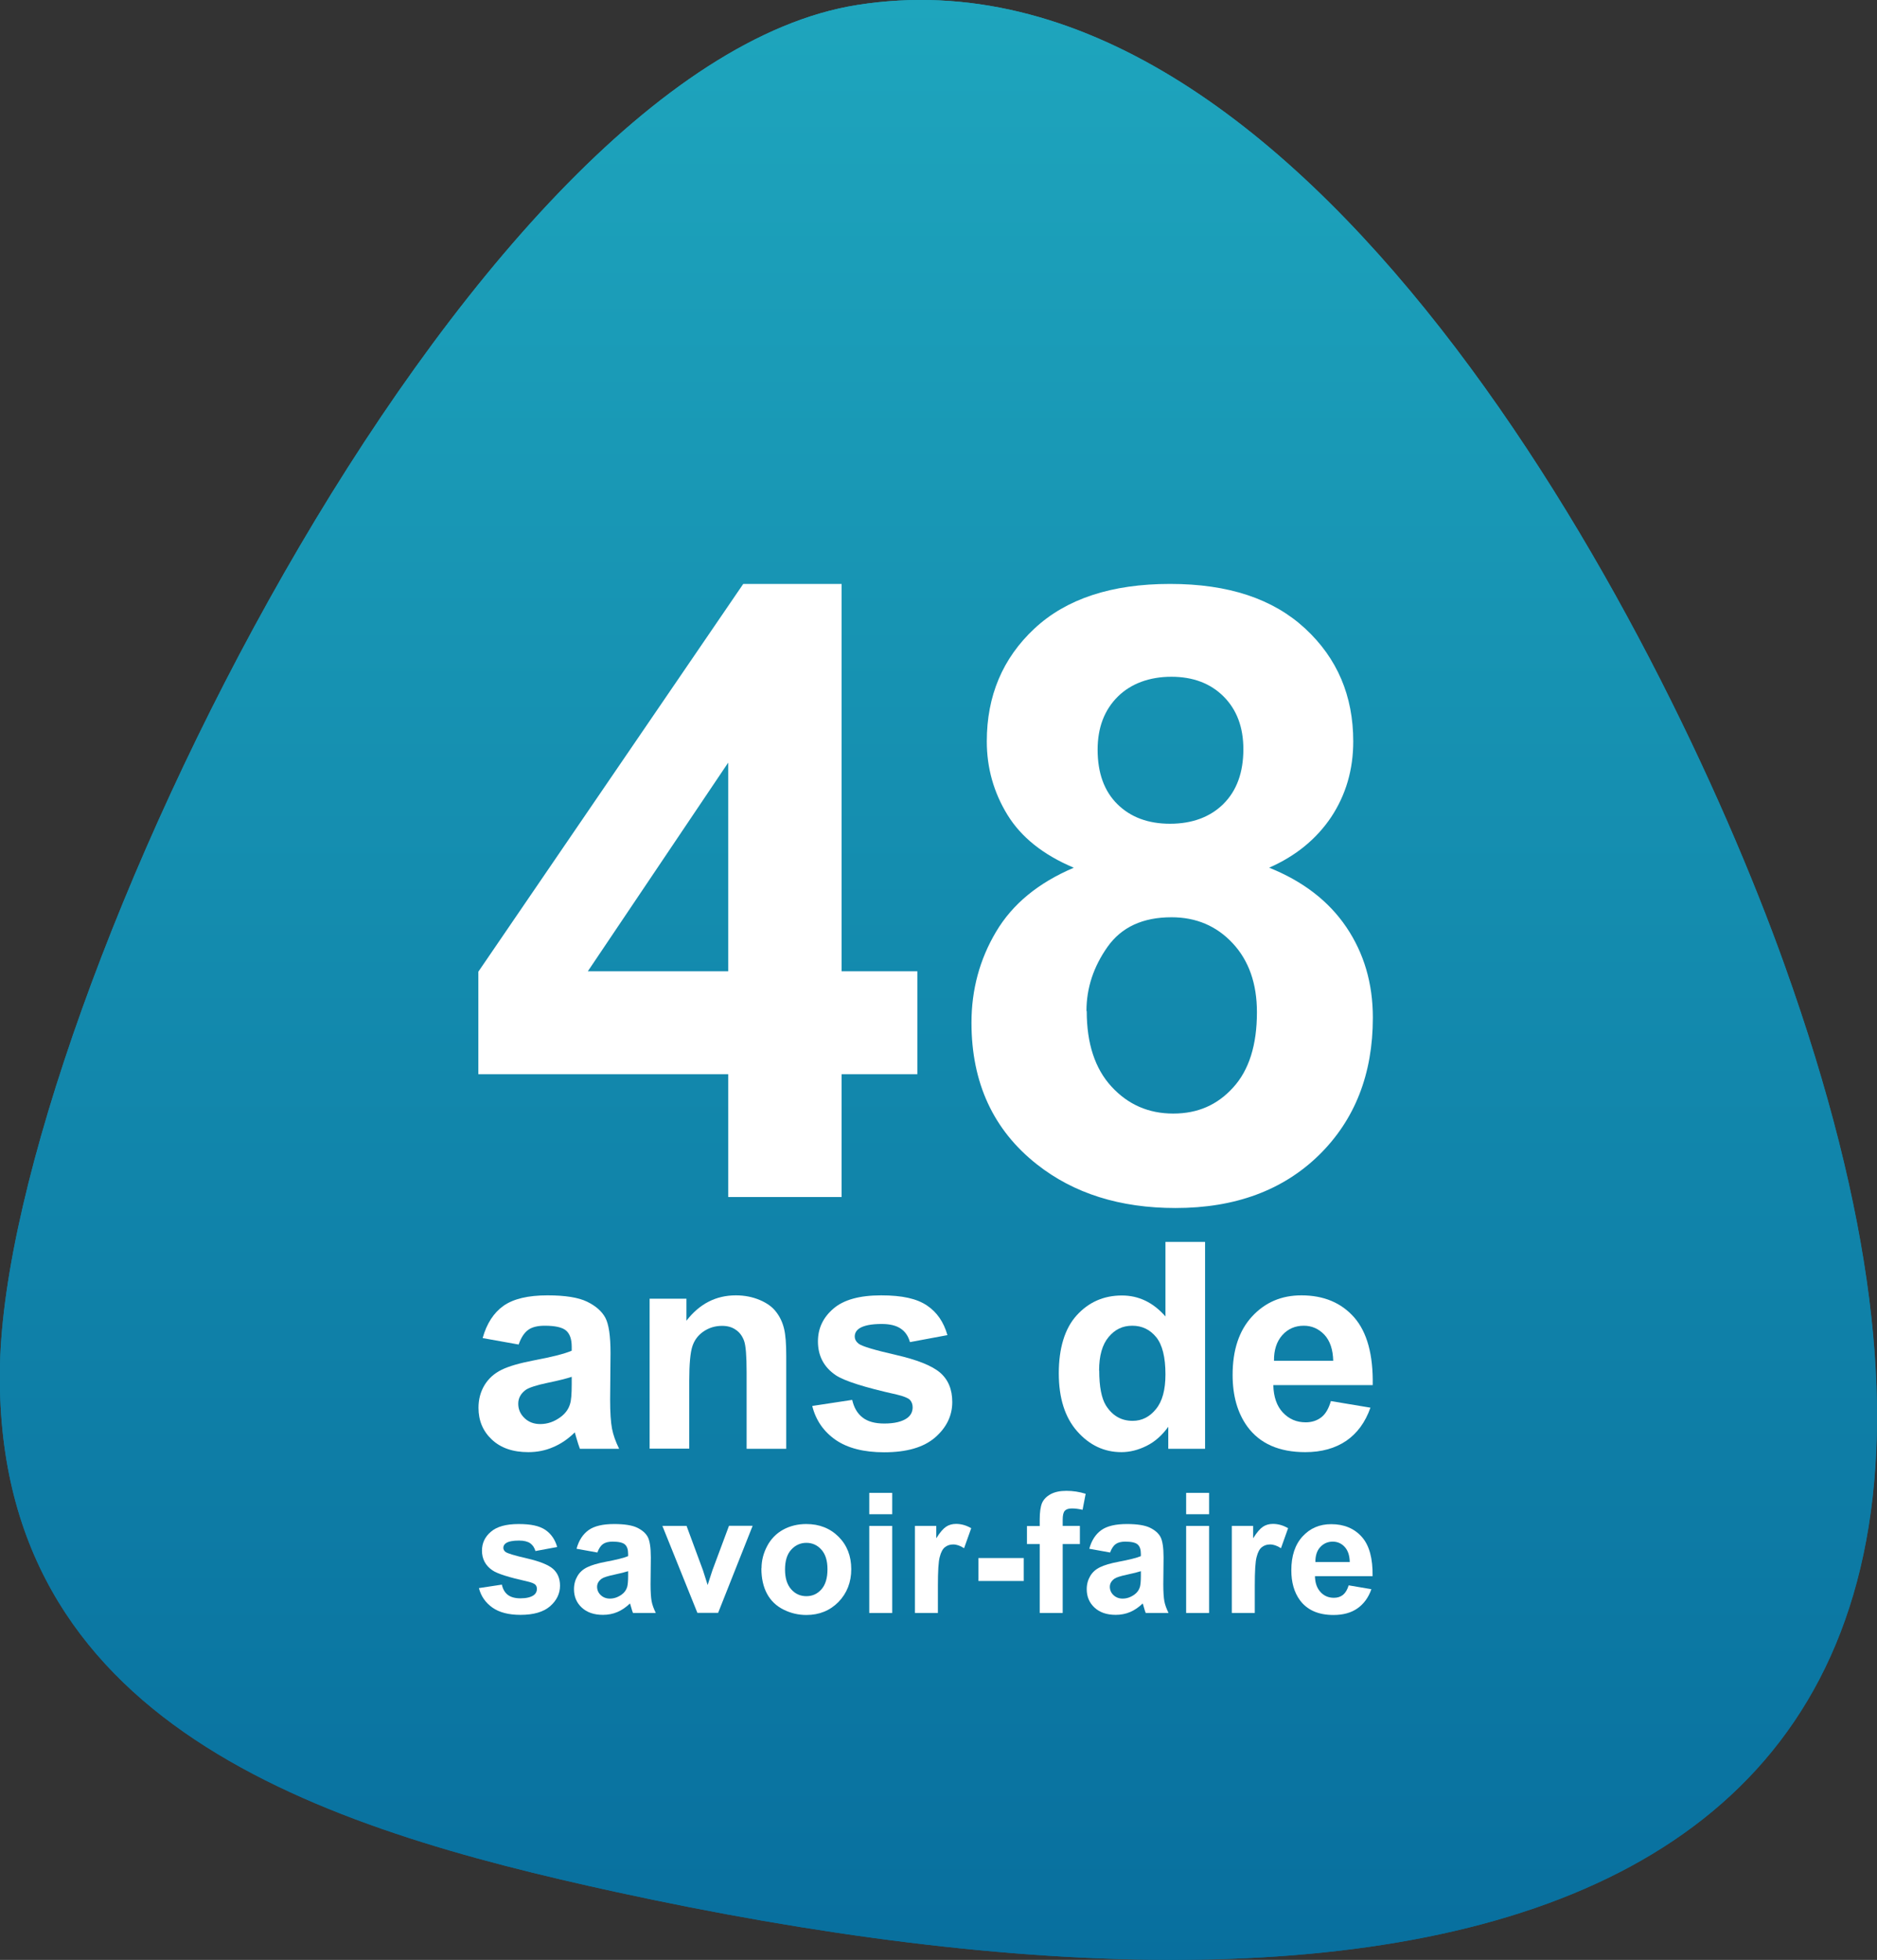
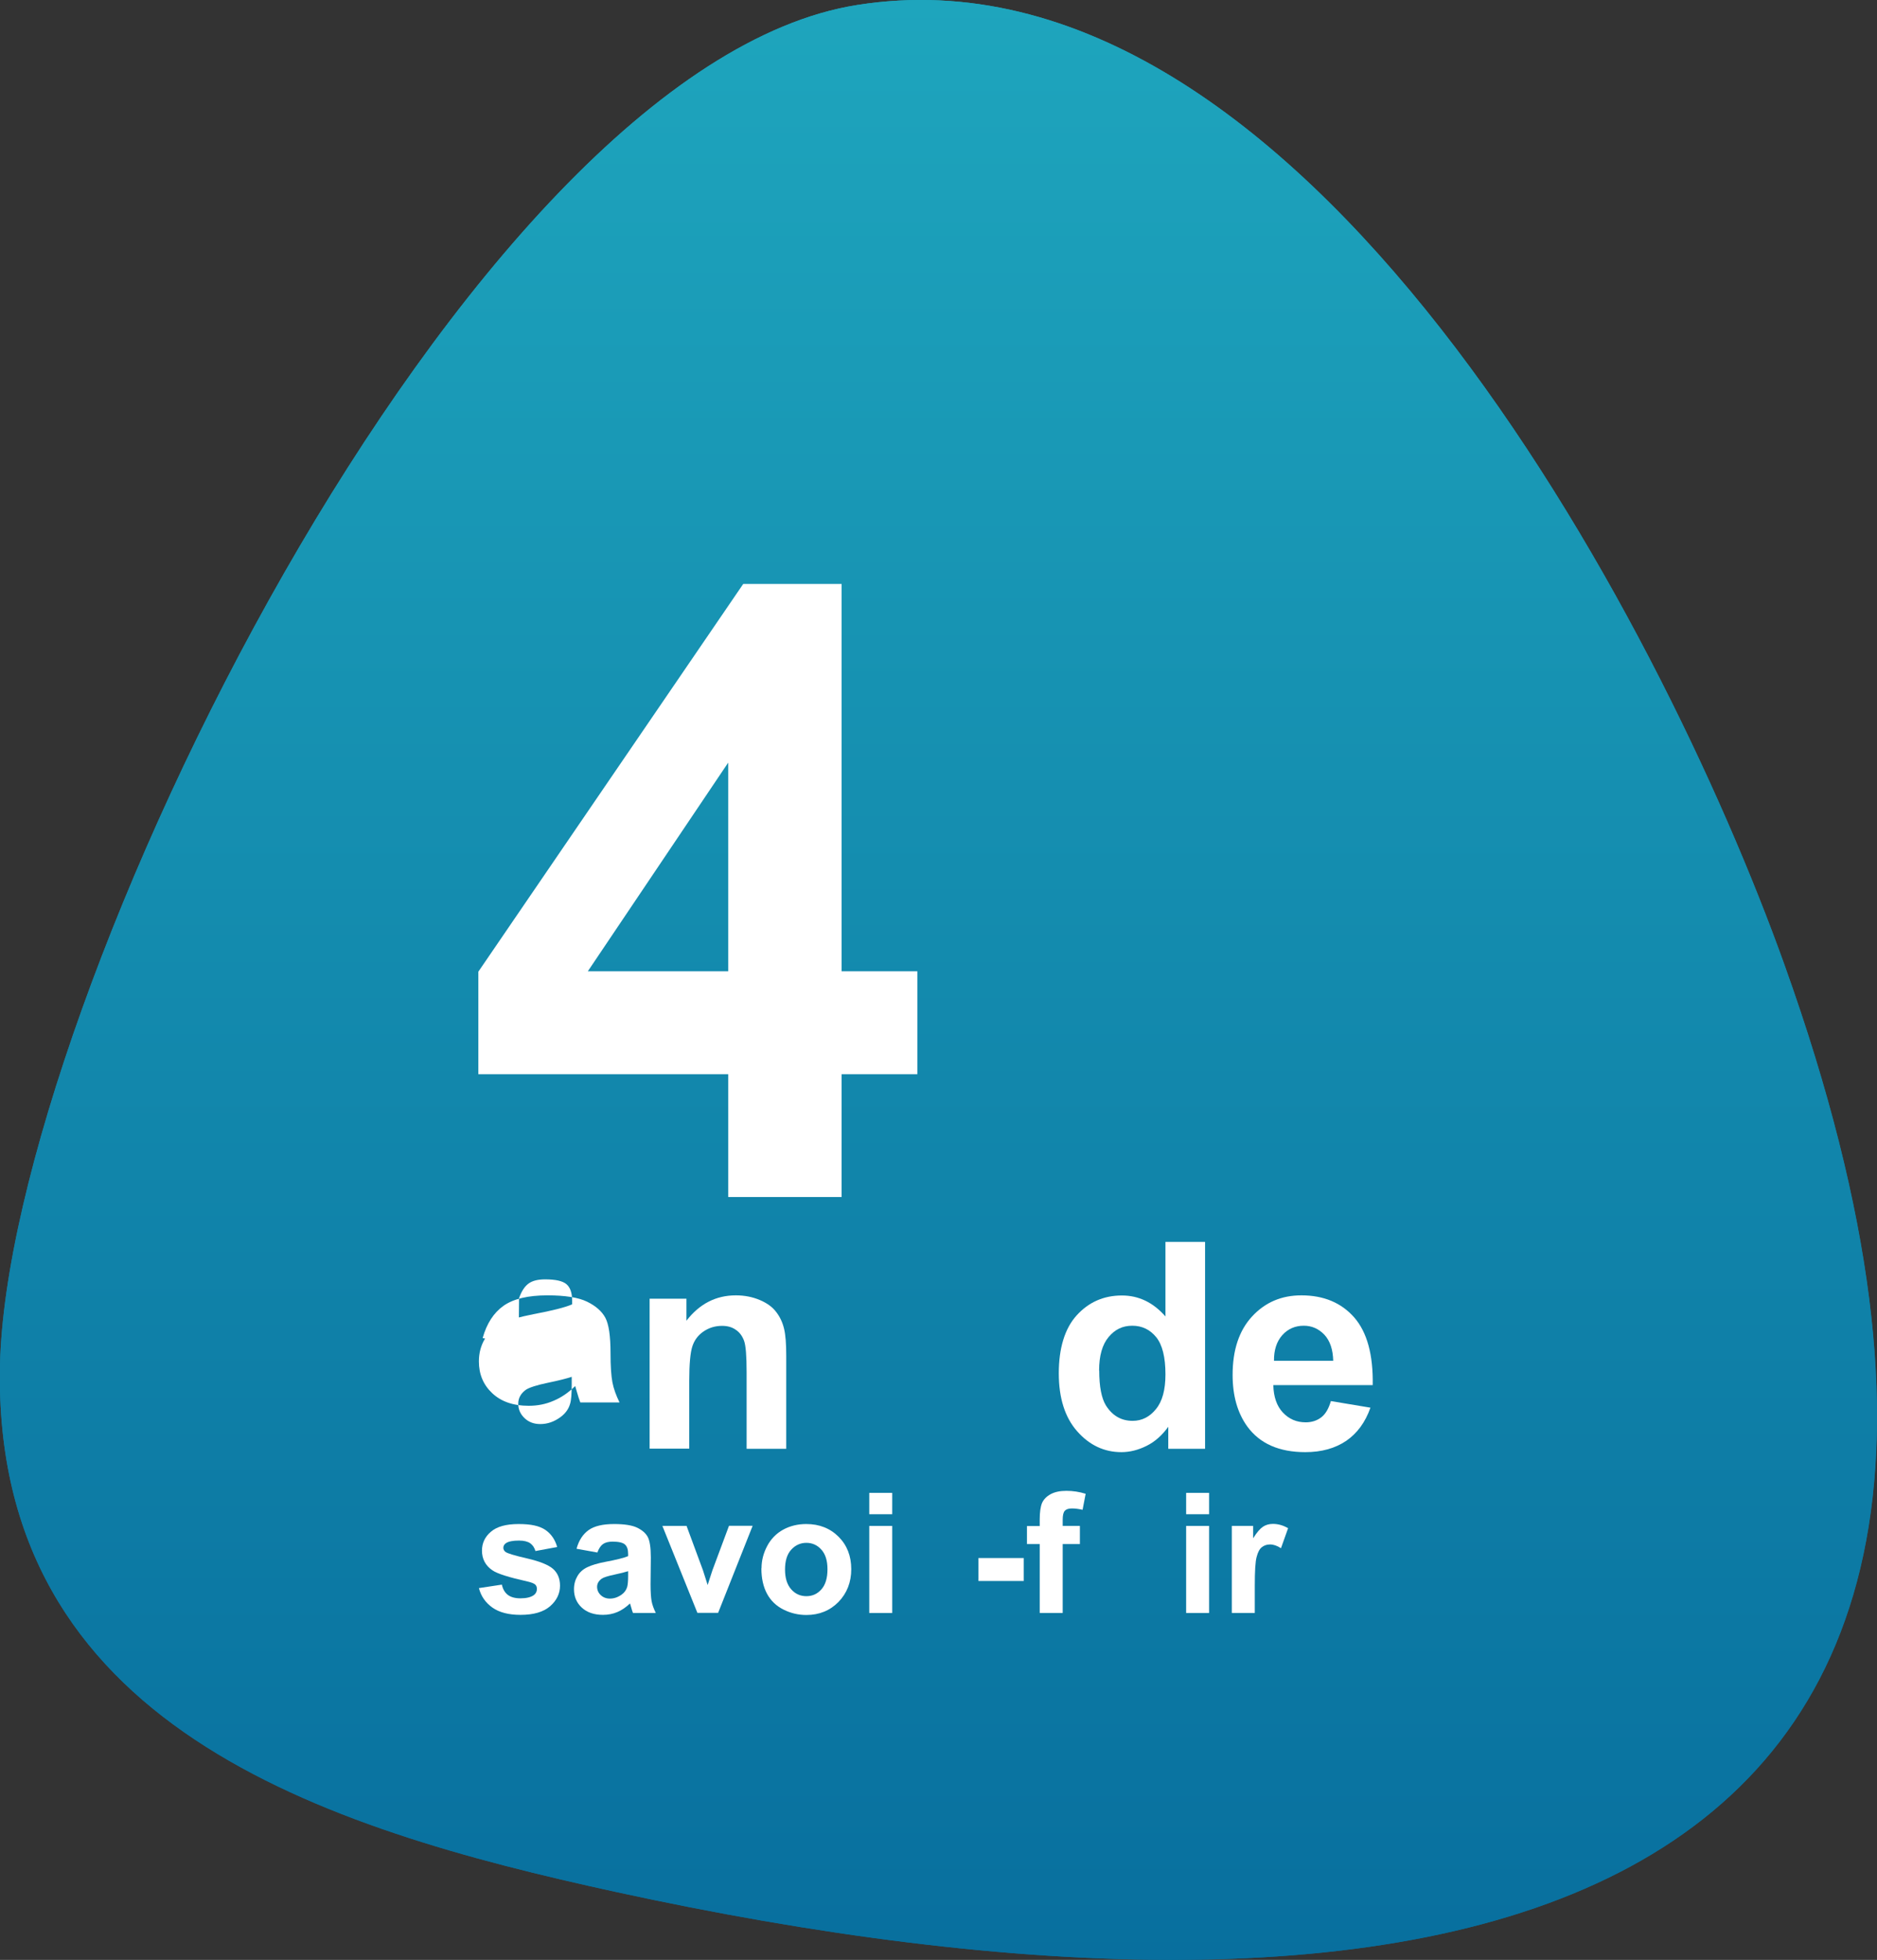
<svg xmlns="http://www.w3.org/2000/svg" xmlns:xlink="http://www.w3.org/1999/xlink" id="Calque_2" data-name="Calque 2" viewBox="0 0 139.73 145.87">
  <rect x="0" y="0" width="139.73" height="145.87" fill="#333333" stroke="none" />
  <defs>
    <style>
      .cls-1 {
        fill: url(#Dégradé_sans_nom_25);
      }

      .cls-2 {
        fill: #fff;
      }

      .cls-3 {
        fill: url(#Dégradé_sans_nom_25-2);
      }
    </style>
    <linearGradient id="Dégradé_sans_nom_25" data-name="Dégradé sans nom 25" x1="69.87" y1="0" x2="69.87" y2="145.87" gradientUnits="userSpaceOnUse">
      <stop offset="0" stop-color="#1ea5bd" />
      <stop offset="1" stop-color="#086f9e" />
    </linearGradient>
    <linearGradient id="Dégradé_sans_nom_25-2" data-name="Dégradé sans nom 25" x1="69.87" y1="0" x2="69.87" y2="145.87" xlink:href="#Dégradé_sans_nom_25" />
  </defs>
  <g id="Groupe_2" data-name="Groupe 2">
    <g id="_48_ans_de_savoir-faire" data-name=" 48 ans de savoir-faire">
      <g>
        <g>
          <path class="cls-1" d="M63.82.37C34.54,4.99.58,74.77,0,101.62c-.57,26.82,24.02,34.44,45.88,39.2,58.8,12.8,113.48,5.14,86.97-68.97C123.59,45.94,96.82-4.84,63.82.37Z" />
          <path class="cls-3" d="M63.82.37c33-5.21,59.77,45.56,69.04,71.48,26.51,74.11-28.16,81.77-86.97,68.97C24.03,136.06-.56,128.44,0,101.62.58,74.77,34.54,4.99,63.82.37Z" />
        </g>
        <g>
          <path class="cls-2" d="M54.21,89.09v-9.14h-18.6v-7.63l19.72-28.86h7.32v28.83h5.64v7.66h-5.64v9.14h-8.43ZM54.21,72.29v-15.53l-10.45,15.53h10.45Z" />
-           <path class="cls-2" d="M79.91,64.57c-2.25-.95-3.89-2.26-4.91-3.92-1.02-1.66-1.54-3.49-1.54-5.47,0-3.39,1.18-6.19,3.55-8.4,2.37-2.21,5.73-3.32,10.09-3.32s7.67,1.11,10.06,3.32c2.39,2.21,3.58,5.01,3.58,8.4,0,2.11-.55,3.98-1.64,5.63-1.1,1.64-2.64,2.9-4.62,3.77,2.52,1.01,4.44,2.49,5.75,4.43,1.31,1.94,1.97,4.18,1.97,6.73,0,4.2-1.34,7.61-4.01,10.23-2.68,2.62-6.24,3.94-10.68,3.94-4.13,0-7.57-1.08-10.32-3.25-3.25-2.56-4.87-6.08-4.87-10.54,0-2.46.61-4.72,1.83-6.77,1.22-2.06,3.14-3.64,5.77-4.76ZM80.9,75.26c0,2.4.61,4.27,1.84,5.61,1.23,1.34,2.76,2.01,4.6,2.01s3.29-.65,4.46-1.94c1.18-1.29,1.77-3.16,1.77-5.6,0-2.13-.6-3.84-1.8-5.13-1.2-1.29-2.72-1.94-4.56-1.94-2.13,0-3.72.73-4.76,2.2-1.04,1.47-1.57,3.06-1.57,4.77ZM81.71,55.79c0,1.74.49,3.09,1.47,4.06.98.97,2.29,1.46,3.92,1.46s2.98-.49,3.97-1.47c.99-.98,1.49-2.34,1.49-4.08,0-1.63-.49-2.94-1.47-3.92-.98-.98-2.28-1.47-3.89-1.47s-3.01.5-4,1.49c-.99.99-1.49,2.3-1.49,3.94Z" />
-           <path class="cls-2" d="M38.61,100.07l-2.68-.48c.3-1.08.82-1.88,1.55-2.4.74-.52,1.83-.78,3.28-.78,1.32,0,2.3.16,2.94.47.64.31,1.1.71,1.36,1.19s.39,1.36.39,2.64l-.03,3.45c0,.98.05,1.7.14,2.17.09.47.27.97.53,1.5h-2.92c-.08-.2-.17-.49-.28-.87-.05-.18-.08-.29-.1-.35-.5.49-1.04.86-1.62,1.1-.57.25-1.19.37-1.84.37-1.15,0-2.05-.31-2.72-.94-.66-.62-.99-1.41-.99-2.36,0-.63.15-1.19.45-1.69.3-.49.72-.87,1.27-1.14s1.33-.49,2.35-.69c1.38-.26,2.34-.5,2.87-.73v-.29c0-.57-.14-.97-.42-1.21s-.81-.36-1.59-.36c-.53,0-.94.1-1.23.31-.29.21-.53.57-.71,1.09ZM42.57,102.47c-.38.13-.98.28-1.8.45-.82.17-1.36.35-1.61.51-.38.27-.58.62-.58,1.04s.15.77.46,1.07.7.45,1.18.45c.53,0,1.04-.17,1.52-.53.36-.27.59-.59.7-.98.08-.25.12-.73.12-1.44v-.59Z" />
+           <path class="cls-2" d="M38.61,100.07l-2.68-.48c.3-1.08.82-1.88,1.55-2.4.74-.52,1.83-.78,3.28-.78,1.32,0,2.3.16,2.94.47.64.31,1.1.71,1.36,1.19s.39,1.36.39,2.64c0,.98.05,1.7.14,2.17.09.47.27.97.53,1.5h-2.92c-.08-.2-.17-.49-.28-.87-.05-.18-.08-.29-.1-.35-.5.49-1.04.86-1.62,1.1-.57.25-1.19.37-1.84.37-1.15,0-2.05-.31-2.72-.94-.66-.62-.99-1.41-.99-2.36,0-.63.15-1.19.45-1.69.3-.49.72-.87,1.27-1.14s1.33-.49,2.35-.69c1.38-.26,2.34-.5,2.87-.73v-.29c0-.57-.14-.97-.42-1.21s-.81-.36-1.59-.36c-.53,0-.94.1-1.23.31-.29.21-.53.57-.71,1.09ZM42.57,102.47c-.38.13-.98.28-1.8.45-.82.17-1.36.35-1.61.51-.38.27-.58.62-.58,1.04s.15.77.46,1.07.7.45,1.18.45c.53,0,1.04-.17,1.52-.53.36-.27.59-.59.7-.98.08-.25.12-.73.12-1.44v-.59Z" />
          <path class="cls-2" d="M58.53,107.83h-2.95v-5.7c0-1.21-.06-1.98-.19-2.34-.13-.35-.33-.63-.62-.82-.28-.2-.62-.29-1.02-.29-.51,0-.97.14-1.38.42s-.68.65-.83,1.11c-.15.46-.23,1.32-.23,2.56v5.05h-2.95v-11.16h2.74v1.64c.97-1.26,2.2-1.89,3.68-1.89.65,0,1.25.12,1.79.35.54.23.95.53,1.22.9.28.36.47.78.58,1.24.11.46.16,1.12.16,1.99v6.94Z" />
-           <path class="cls-2" d="M60.48,104.64l2.96-.45c.13.57.38,1.01.77,1.31.38.3.92.45,1.62.45.76,0,1.34-.14,1.72-.42.26-.2.39-.46.39-.79,0-.22-.07-.41-.21-.56-.15-.14-.48-.27-.99-.39-2.38-.53-3.89-1.01-4.53-1.44-.88-.6-1.32-1.44-1.32-2.51,0-.97.38-1.78,1.15-2.44.76-.66,1.95-.99,3.55-.99s2.66.25,3.41.75,1.25,1.23,1.53,2.21l-2.79.52c-.12-.43-.34-.77-.68-1-.33-.23-.81-.35-1.42-.35-.78,0-1.33.11-1.67.33-.22.15-.34.35-.34.6,0,.21.1.39.29.54.27.2,1.19.47,2.76.83,1.57.36,2.67.79,3.29,1.31.62.53.92,1.26.92,2.2,0,1.02-.43,1.9-1.28,2.64-.86.74-2.12,1.1-3.79,1.1-1.52,0-2.72-.31-3.61-.92-.89-.62-1.47-1.45-1.74-2.51Z" />
          <path class="cls-2" d="M89.71,107.83h-2.74v-1.64c-.46.64-.99,1.11-1.61,1.42s-1.25.47-1.88.47c-1.28,0-2.38-.52-3.29-1.55-.91-1.03-1.37-2.47-1.37-4.32s.44-3.33,1.33-4.31c.89-.98,2.01-1.48,3.37-1.48,1.25,0,2.33.52,3.24,1.56v-5.55h2.95v15.41ZM81.83,102.01c0,1.19.17,2.05.49,2.58.48.77,1.14,1.16,2,1.16.68,0,1.26-.29,1.73-.87.48-.58.71-1.44.71-2.59,0-1.28-.23-2.2-.69-2.77-.46-.56-1.05-.85-1.78-.85s-1.29.28-1.76.84-.71,1.39-.71,2.5Z" />
          <path class="cls-2" d="M99.08,104.28l2.94.49c-.38,1.08-.98,1.9-1.79,2.46-.82.56-1.84.85-3.06.85-1.94,0-3.38-.63-4.31-1.9-.74-1.02-1.1-2.3-1.1-3.85,0-1.85.48-3.3,1.45-4.35.97-1.05,2.19-1.57,3.67-1.57,1.66,0,2.97.55,3.93,1.64.96,1.1,1.42,2.78,1.38,5.04h-7.4c.02.88.26,1.56.71,2.04.46.49,1.02.73,1.7.73.46,0,.85-.13,1.17-.38.32-.25.55-.66.71-1.22ZM99.25,101.29c-.02-.85-.24-1.5-.66-1.95-.42-.44-.93-.67-1.53-.67-.64,0-1.18.23-1.6.7-.42.47-.63,1.11-.62,1.91h4.41Z" />
          <path class="cls-2" d="M35.64,118.2l1.72-.26c.07.33.22.59.44.76s.54.26.94.26c.44,0,.78-.08,1-.24.15-.11.23-.27.23-.46,0-.13-.04-.24-.12-.32-.08-.08-.28-.16-.57-.23-1.38-.31-2.26-.58-2.63-.84-.51-.35-.77-.84-.77-1.46,0-.56.22-1.03.67-1.41.44-.38,1.13-.57,2.06-.57s1.54.14,1.98.43c.43.29.73.72.89,1.28l-1.62.3c-.07-.25-.2-.44-.39-.58-.19-.13-.47-.2-.83-.2-.45,0-.77.06-.97.19-.13.09-.2.21-.2.35,0,.12.06.23.17.31.15.11.69.27,1.6.48.91.21,1.55.46,1.91.76.36.31.54.73.54,1.27,0,.59-.25,1.1-.74,1.53-.5.43-1.23.64-2.2.64-.88,0-1.58-.18-2.09-.54-.51-.36-.85-.84-1.01-1.46Z" />
          <path class="cls-2" d="M44.47,115.55l-1.55-.28c.17-.63.48-1.09.9-1.39s1.06-.45,1.9-.45c.76,0,1.33.09,1.71.27.37.18.64.41.79.69.15.28.23.79.23,1.53l-.02,2c0,.57.03.99.08,1.26.05.27.16.56.31.87h-1.7c-.04-.11-.1-.28-.16-.51-.03-.1-.05-.17-.06-.2-.29.28-.61.5-.94.64-.33.14-.69.21-1.07.21-.67,0-1.19-.18-1.58-.54s-.58-.82-.58-1.37c0-.37.09-.69.26-.98s.42-.51.74-.66c.31-.15.77-.29,1.36-.4.8-.15,1.36-.29,1.67-.42v-.17c0-.33-.08-.56-.24-.7-.16-.14-.47-.21-.92-.21-.3,0-.54.06-.71.18-.17.12-.31.33-.42.63ZM46.76,116.94c-.22.07-.57.16-1.04.26s-.79.2-.93.3c-.22.16-.34.36-.34.6s.09.45.27.62.41.26.68.26c.31,0,.6-.1.88-.3.21-.15.34-.34.41-.57.04-.15.07-.42.07-.83v-.34Z" />
          <path class="cls-2" d="M51.92,120.05l-2.61-6.48h1.8l1.22,3.3.35,1.1c.09-.28.15-.47.18-.56.06-.18.12-.37.18-.55l1.23-3.3h1.76l-2.57,6.48h-1.54Z" />
          <path class="cls-2" d="M56.69,116.72c0-.57.14-1.12.42-1.65.28-.53.68-.94,1.19-1.22.51-.28,1.09-.42,1.72-.42.98,0,1.78.32,2.41.95s.94,1.44.94,2.41-.32,1.79-.95,2.44c-.63.64-1.43.97-2.39.97-.59,0-1.16-.13-1.7-.4-.54-.27-.95-.66-1.23-1.18-.28-.52-.42-1.15-.42-1.89ZM58.44,116.81c0,.64.15,1.13.46,1.48.3.34.68.51,1.13.51s.82-.17,1.12-.51.45-.84.45-1.49-.15-1.12-.45-1.46-.68-.51-1.12-.51-.82.17-1.13.51c-.31.34-.46.83-.46,1.48Z" />
          <path class="cls-2" d="M64.71,112.7v-1.59h1.71v1.59h-1.71ZM64.71,120.05v-6.48h1.71v6.48h-1.71Z" />
-           <path class="cls-2" d="M69.82,120.05h-1.71v-6.48h1.59v.92c.27-.44.52-.72.73-.86s.46-.21.74-.21c.39,0,.77.11,1.13.32l-.53,1.49c-.29-.19-.56-.28-.81-.28s-.44.07-.61.2c-.17.13-.3.37-.39.72-.1.35-.14,1.07-.14,2.17v2Z" />
          <path class="cls-2" d="M72.84,117.67v-1.71h3.37v1.71h-3.37Z" />
          <path class="cls-2" d="M76.45,113.58h.95v-.49c0-.54.06-.95.17-1.22.12-.27.33-.49.64-.66.31-.17.7-.25,1.18-.25s.96.07,1.43.22l-.23,1.19c-.27-.06-.54-.1-.79-.1s-.43.06-.53.17c-.11.12-.16.34-.16.67v.46h1.28v1.35h-1.28v5.13h-1.71v-5.13h-.95v-1.35Z" />
-           <path class="cls-2" d="M82.64,115.55l-1.55-.28c.17-.63.48-1.09.9-1.39s1.06-.45,1.9-.45c.76,0,1.33.09,1.71.27.37.18.64.41.79.69.15.28.23.79.23,1.53l-.02,2c0,.57.03.99.08,1.26.05.27.16.56.31.87h-1.7c-.04-.11-.1-.28-.16-.51-.03-.1-.05-.17-.06-.2-.29.28-.61.5-.94.64-.33.14-.69.21-1.07.21-.67,0-1.19-.18-1.58-.54s-.58-.82-.58-1.37c0-.37.09-.69.26-.98s.42-.51.74-.66c.31-.15.77-.29,1.36-.4.8-.15,1.36-.29,1.67-.42v-.17c0-.33-.08-.56-.24-.7-.16-.14-.47-.21-.92-.21-.3,0-.54.06-.71.18-.17.12-.31.33-.42.63ZM84.93,116.94c-.22.07-.57.16-1.04.26s-.79.2-.93.3c-.22.16-.34.36-.34.6s.09.45.27.62.41.26.68.26c.31,0,.6-.1.88-.3.21-.15.34-.34.41-.57.04-.15.07-.42.07-.83v-.34Z" />
          <path class="cls-2" d="M88.3,112.7v-1.59h1.71v1.59h-1.71ZM88.3,120.05v-6.48h1.71v6.48h-1.71Z" />
          <path class="cls-2" d="M93.41,120.05h-1.71v-6.48h1.59v.92c.27-.44.52-.72.73-.86s.46-.21.74-.21c.39,0,.77.11,1.13.32l-.53,1.49c-.29-.19-.56-.28-.81-.28s-.44.07-.61.2c-.17.13-.3.37-.39.72-.1.35-.14,1.07-.14,2.17v2Z" />
-           <path class="cls-2" d="M100.38,117.99l1.71.29c-.22.63-.57,1.1-1.04,1.43-.47.33-1.07.49-1.78.49-1.13,0-1.96-.37-2.5-1.1-.43-.59-.64-1.33-.64-2.23,0-1.07.28-1.91.84-2.52.56-.61,1.27-.91,2.13-.91.96,0,1.72.32,2.28.95s.82,1.61.8,2.92h-4.29c.01.51.15.9.42,1.19.26.28.59.42.99.42.27,0,.49-.07.68-.22.18-.15.32-.38.42-.71ZM100.48,116.26c-.01-.5-.14-.87-.38-1.13-.24-.26-.54-.39-.89-.39-.37,0-.68.14-.93.41s-.36.64-.36,1.11h2.56Z" />
        </g>
      </g>
    </g>
  </g>
</svg>